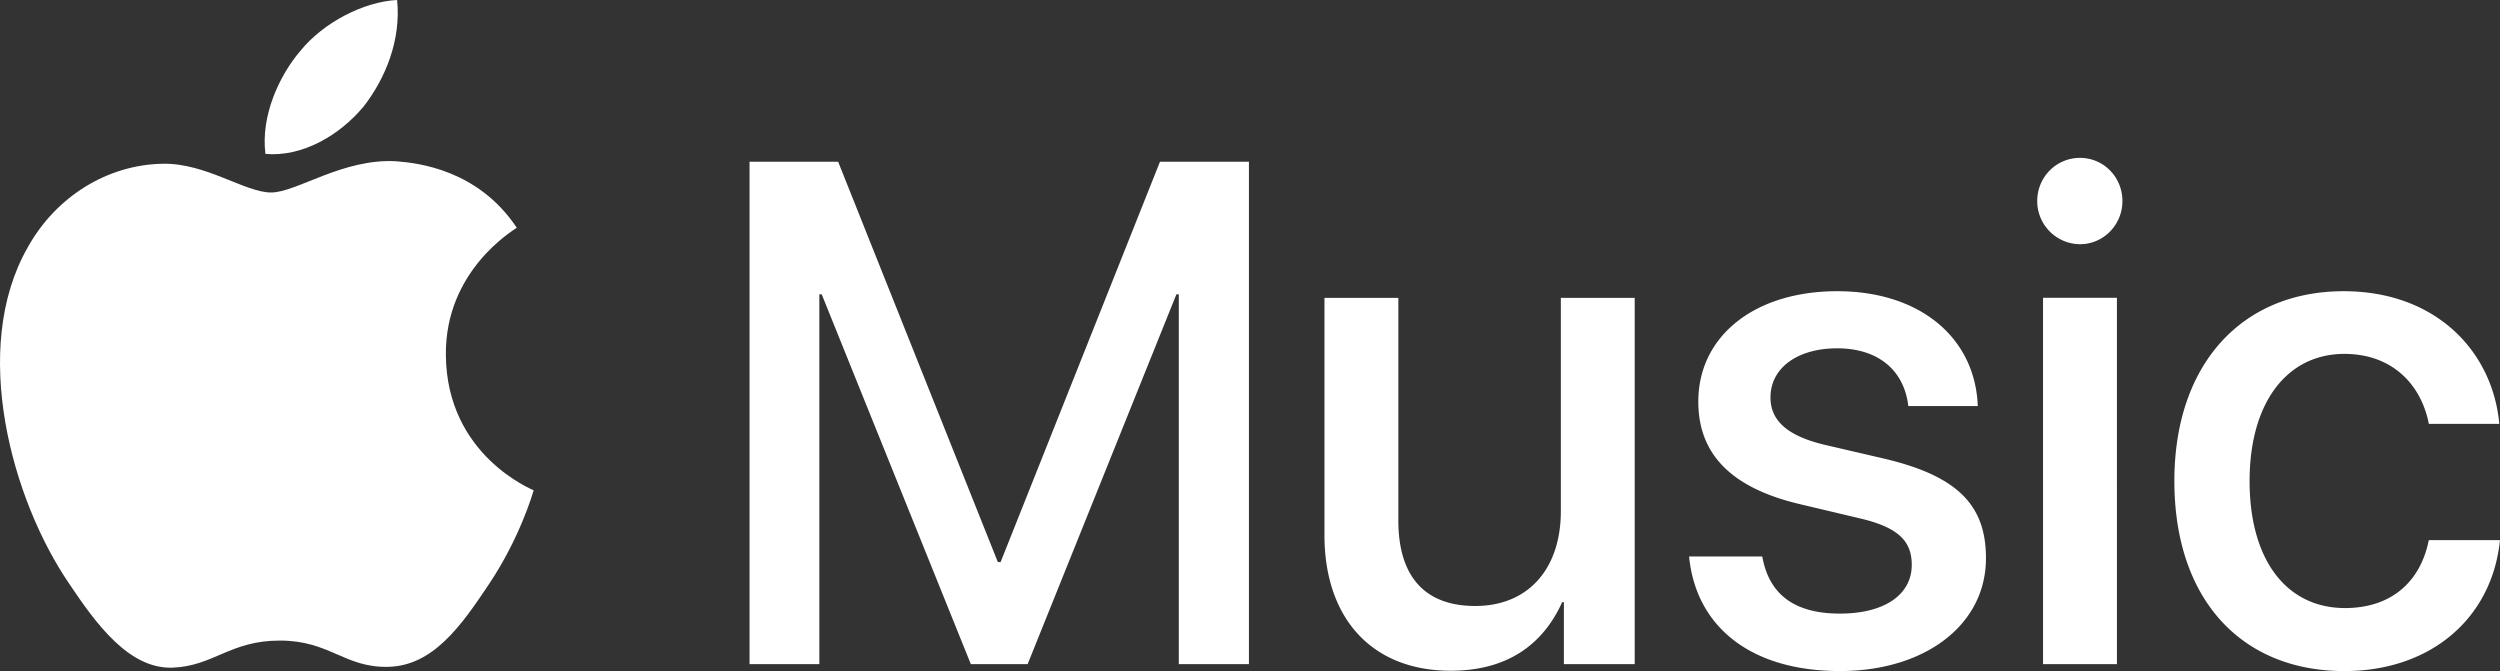
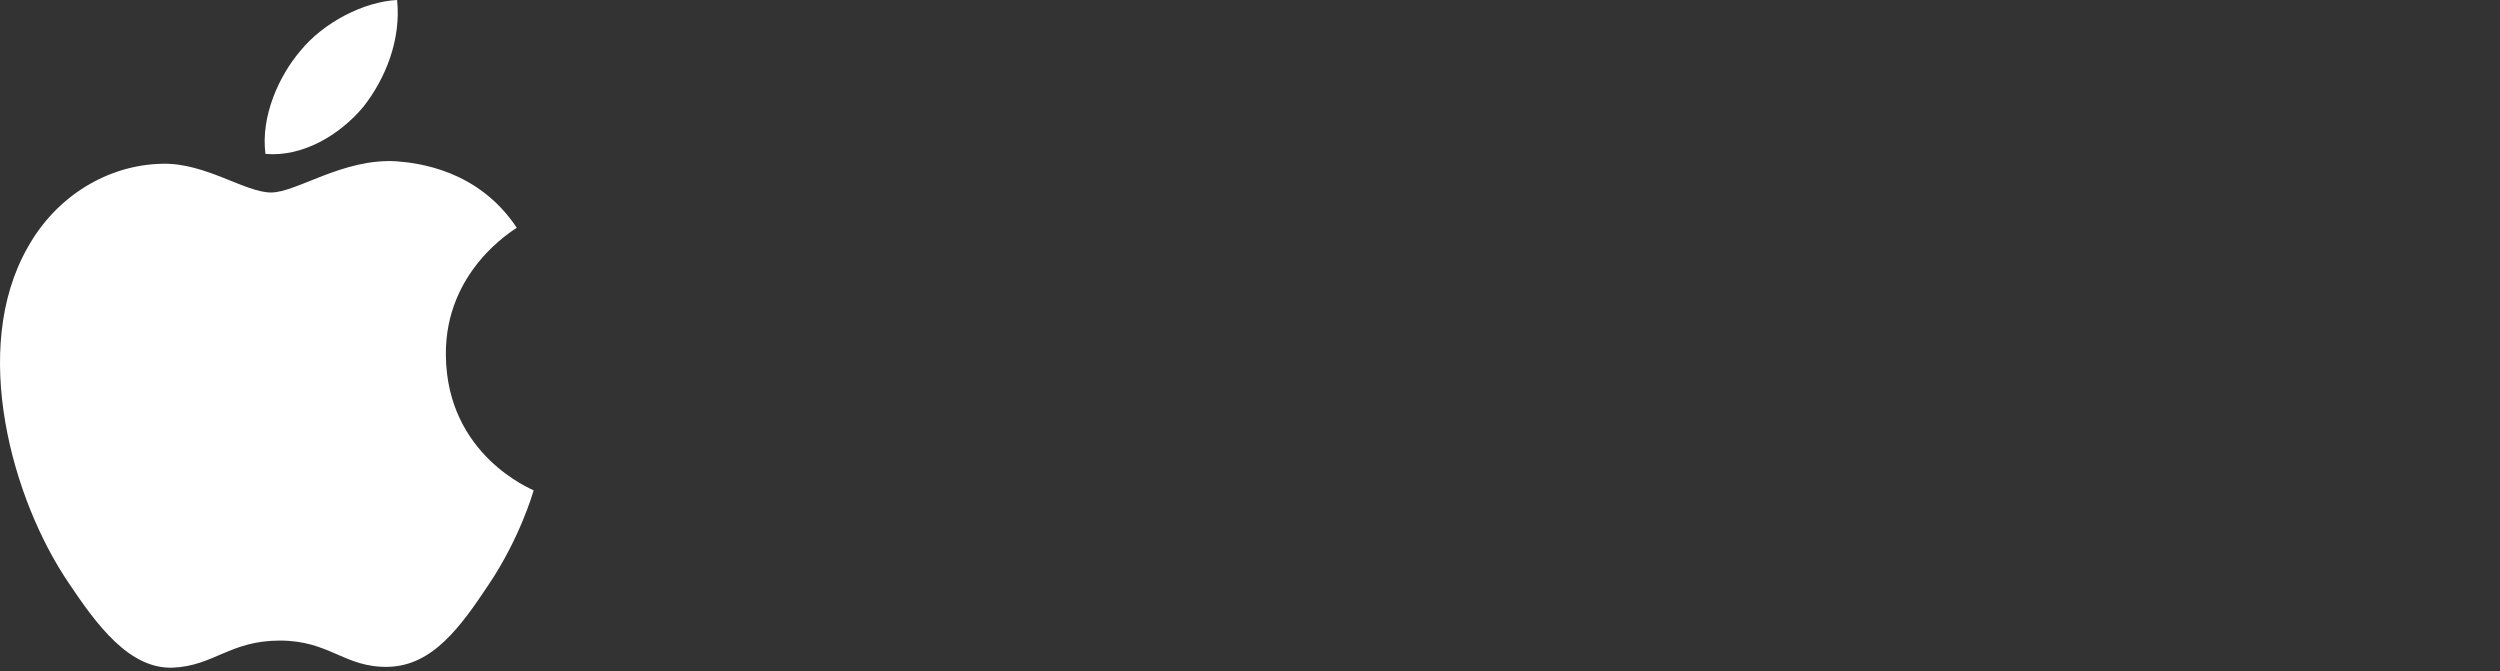
<svg xmlns="http://www.w3.org/2000/svg" xmlns:ns1="http://sodipodi.sourceforge.net/DTD/sodipodi-0.dtd" xmlns:ns2="http://www.inkscape.org/namespaces/inkscape" height="20" viewBox="0 0 74.508 20" width="74.508" class="logo" aria-hidden="true" version="1.1" id="svg1" ns1:docname="apple-music.svg" ns2:version="1.4-dev (07fdc56, 2024-03-10, custom)">
  <rect x="0" y="0" width="74.508" height="20" fill="#333333" stroke="none" />
  <defs id="defs1" />
  <ns1:namedview id="namedview1" pagecolor="#ffffff" bordercolor="#000000" borderopacity="0.25" ns2:showpageshadow="2" ns2:pageopacity="0.0" ns2:pagecheckerboard="0" ns2:deskcolor="#d1d1d1" ns2:zoom="11.578313" ns2:cx="39.988554" ns2:cy="10.018731" ns2:window-width="1920" ns2:window-height="1137" ns2:window-x="1912" ns2:window-y="-8" ns2:window-maximized="1" ns2:current-layer="svg1" />
  <path id="path7" style="vector-effect:non-scaling-stroke;fill:#ffffff;stroke:none;stroke-width:1;stroke-dasharray:none;-inkscape-stroke:hairline" d="m 10.824,3.189 c -0.698,0.834 -1.805,1.496 -2.913,1.398 -0.145,-1.128 0.41,-2.33 1.036,-3.065 0.697,-0.86 1.901,-1.472 2.888,-1.522 0.121,1.178 -0.336,2.33 -1.01,3.19 z m 0.999,1.619 c 0.624,0.049 2.425,0.244 3.578,1.98 -0.096,0.074 -2.137,1.272 -2.113,3.79 0.024,3.01 2.593,4.012 2.617,4.037 -0.024,0.074 -0.407,1.419 -1.344,2.812 -0.817,1.224 -1.657,2.422 -3.002,2.447 -1.297,0.024 -1.73,-0.783 -3.218,-0.783 -1.489,0 -1.97,0.758 -3.194,0.807 -1.297,0.048 -2.28,-1.297 -3.097,-2.52 C 0.368,14.908 -0.904,10.408 0.825,7.375 1.665,5.859 3.202,4.905 4.859,4.88 c 1.273,-0.023 2.45,0.857 3.218,0.857 0.769,0 2.137,-1.027 3.746,-0.93 z" />
-   <path id="path1" style="vector-effect:non-scaling-stroke;fill:#ffffff;stroke:none;stroke-width:1;stroke-dasharray:none;-inkscape-stroke:hairline" d="M 35.132,19.793 V 8.773 h -0.072 L 30.627,19.793 H 28.934 L 24.49,8.773 h -0.071 V 19.793 H 22.339 V 4.82 h 2.64 l 4.76,11.932 h 0.082 L 34.571,4.82 h 2.651 V 19.794 h -2.089 z m 13.587,0 h -2.11 v -1.847 h -0.051 c -0.592,1.307 -1.682,2.044 -3.323,2.044 -2.334,0 -3.762,-1.546 -3.762,-4.046 V 8.877 h 2.202 v 6.631 c 0,1.66 0.775,2.552 2.293,2.552 1.591,0 2.55,-1.121 2.55,-2.822 V 8.877 h 2.201 V 19.793 Z M 54.754,8.679 c 2.497,0 4.118,1.412 4.19,3.424 h -2.07 c -0.122,-1.058 -0.887,-1.722 -2.12,-1.722 -1.193,0 -1.988,0.591 -1.988,1.463 0,0.685 0.49,1.151 1.651,1.421 l 1.743,0.405 c 2.192,0.519 3.028,1.391 3.028,2.967 0,1.993 -1.825,3.362 -4.352,3.362 -2.681,0 -4.293,-1.338 -4.496,-3.414 h 2.181 c 0.204,1.141 0.969,1.702 2.314,1.702 1.325,0 2.141,-0.561 2.141,-1.453 0,-0.706 -0.397,-1.121 -1.57,-1.391 L 53.663,15.03 c -2.039,-0.477 -3.048,-1.474 -3.048,-3.06 0,-1.951 1.672,-3.291 4.139,-3.291 z m 5.962,-2.687 c 0,-0.717 0.571,-1.287 1.274,-1.287 0.703,0 1.265,0.571 1.265,1.287 0,0.705 -0.561,1.286 -1.265,1.286 A 1.284,1.284 0 0 1 60.716,5.992 Z m 0.173,2.884 h 2.202 V 19.793 h -2.202 z m 11.498,3.757 c -0.224,-1.162 -1.081,-2.086 -2.518,-2.086 -1.702,0 -2.824,1.442 -2.824,3.787 0,2.398 1.131,3.788 2.844,3.788 1.355,0 2.243,-0.757 2.497,-2.024 h 2.121 c -0.234,2.324 -2.059,3.902 -4.638,3.902 -3.069,0 -5.066,-2.138 -5.066,-5.665 0,-3.466 1.998,-5.656 5.046,-5.656 2.763,0 4.444,1.806 4.638,3.954 h -2.1 z" />
</svg>